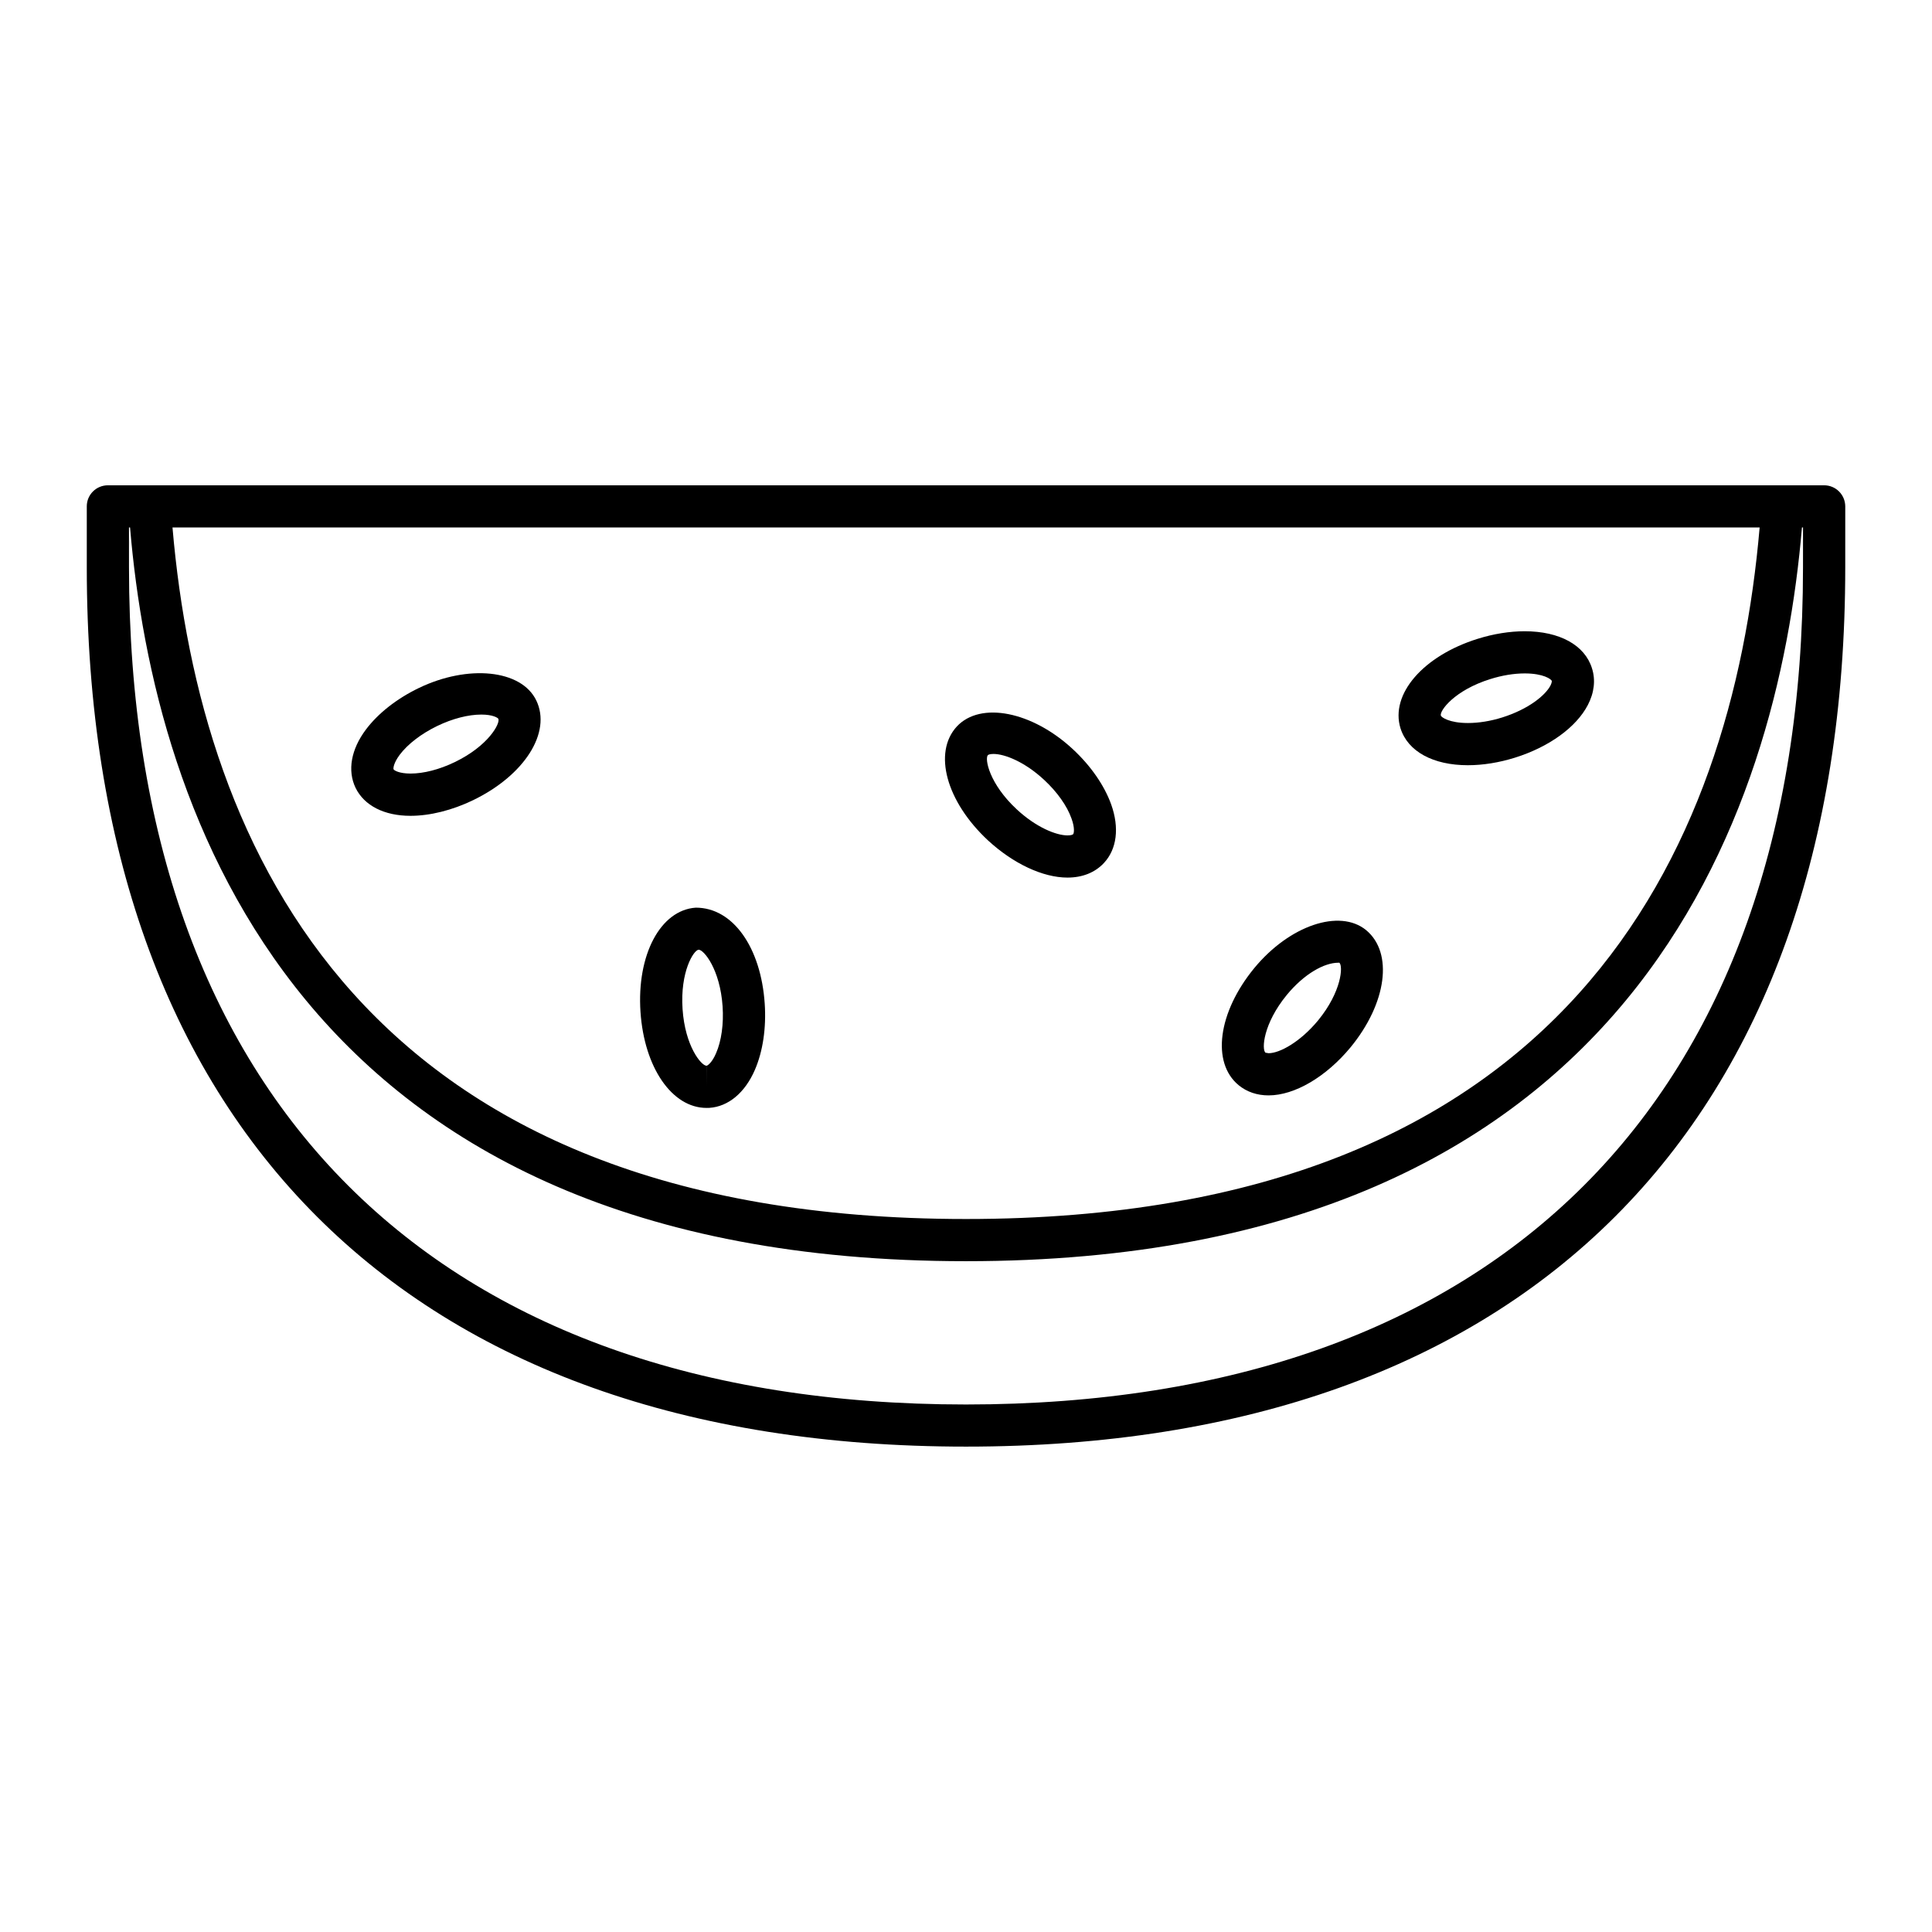
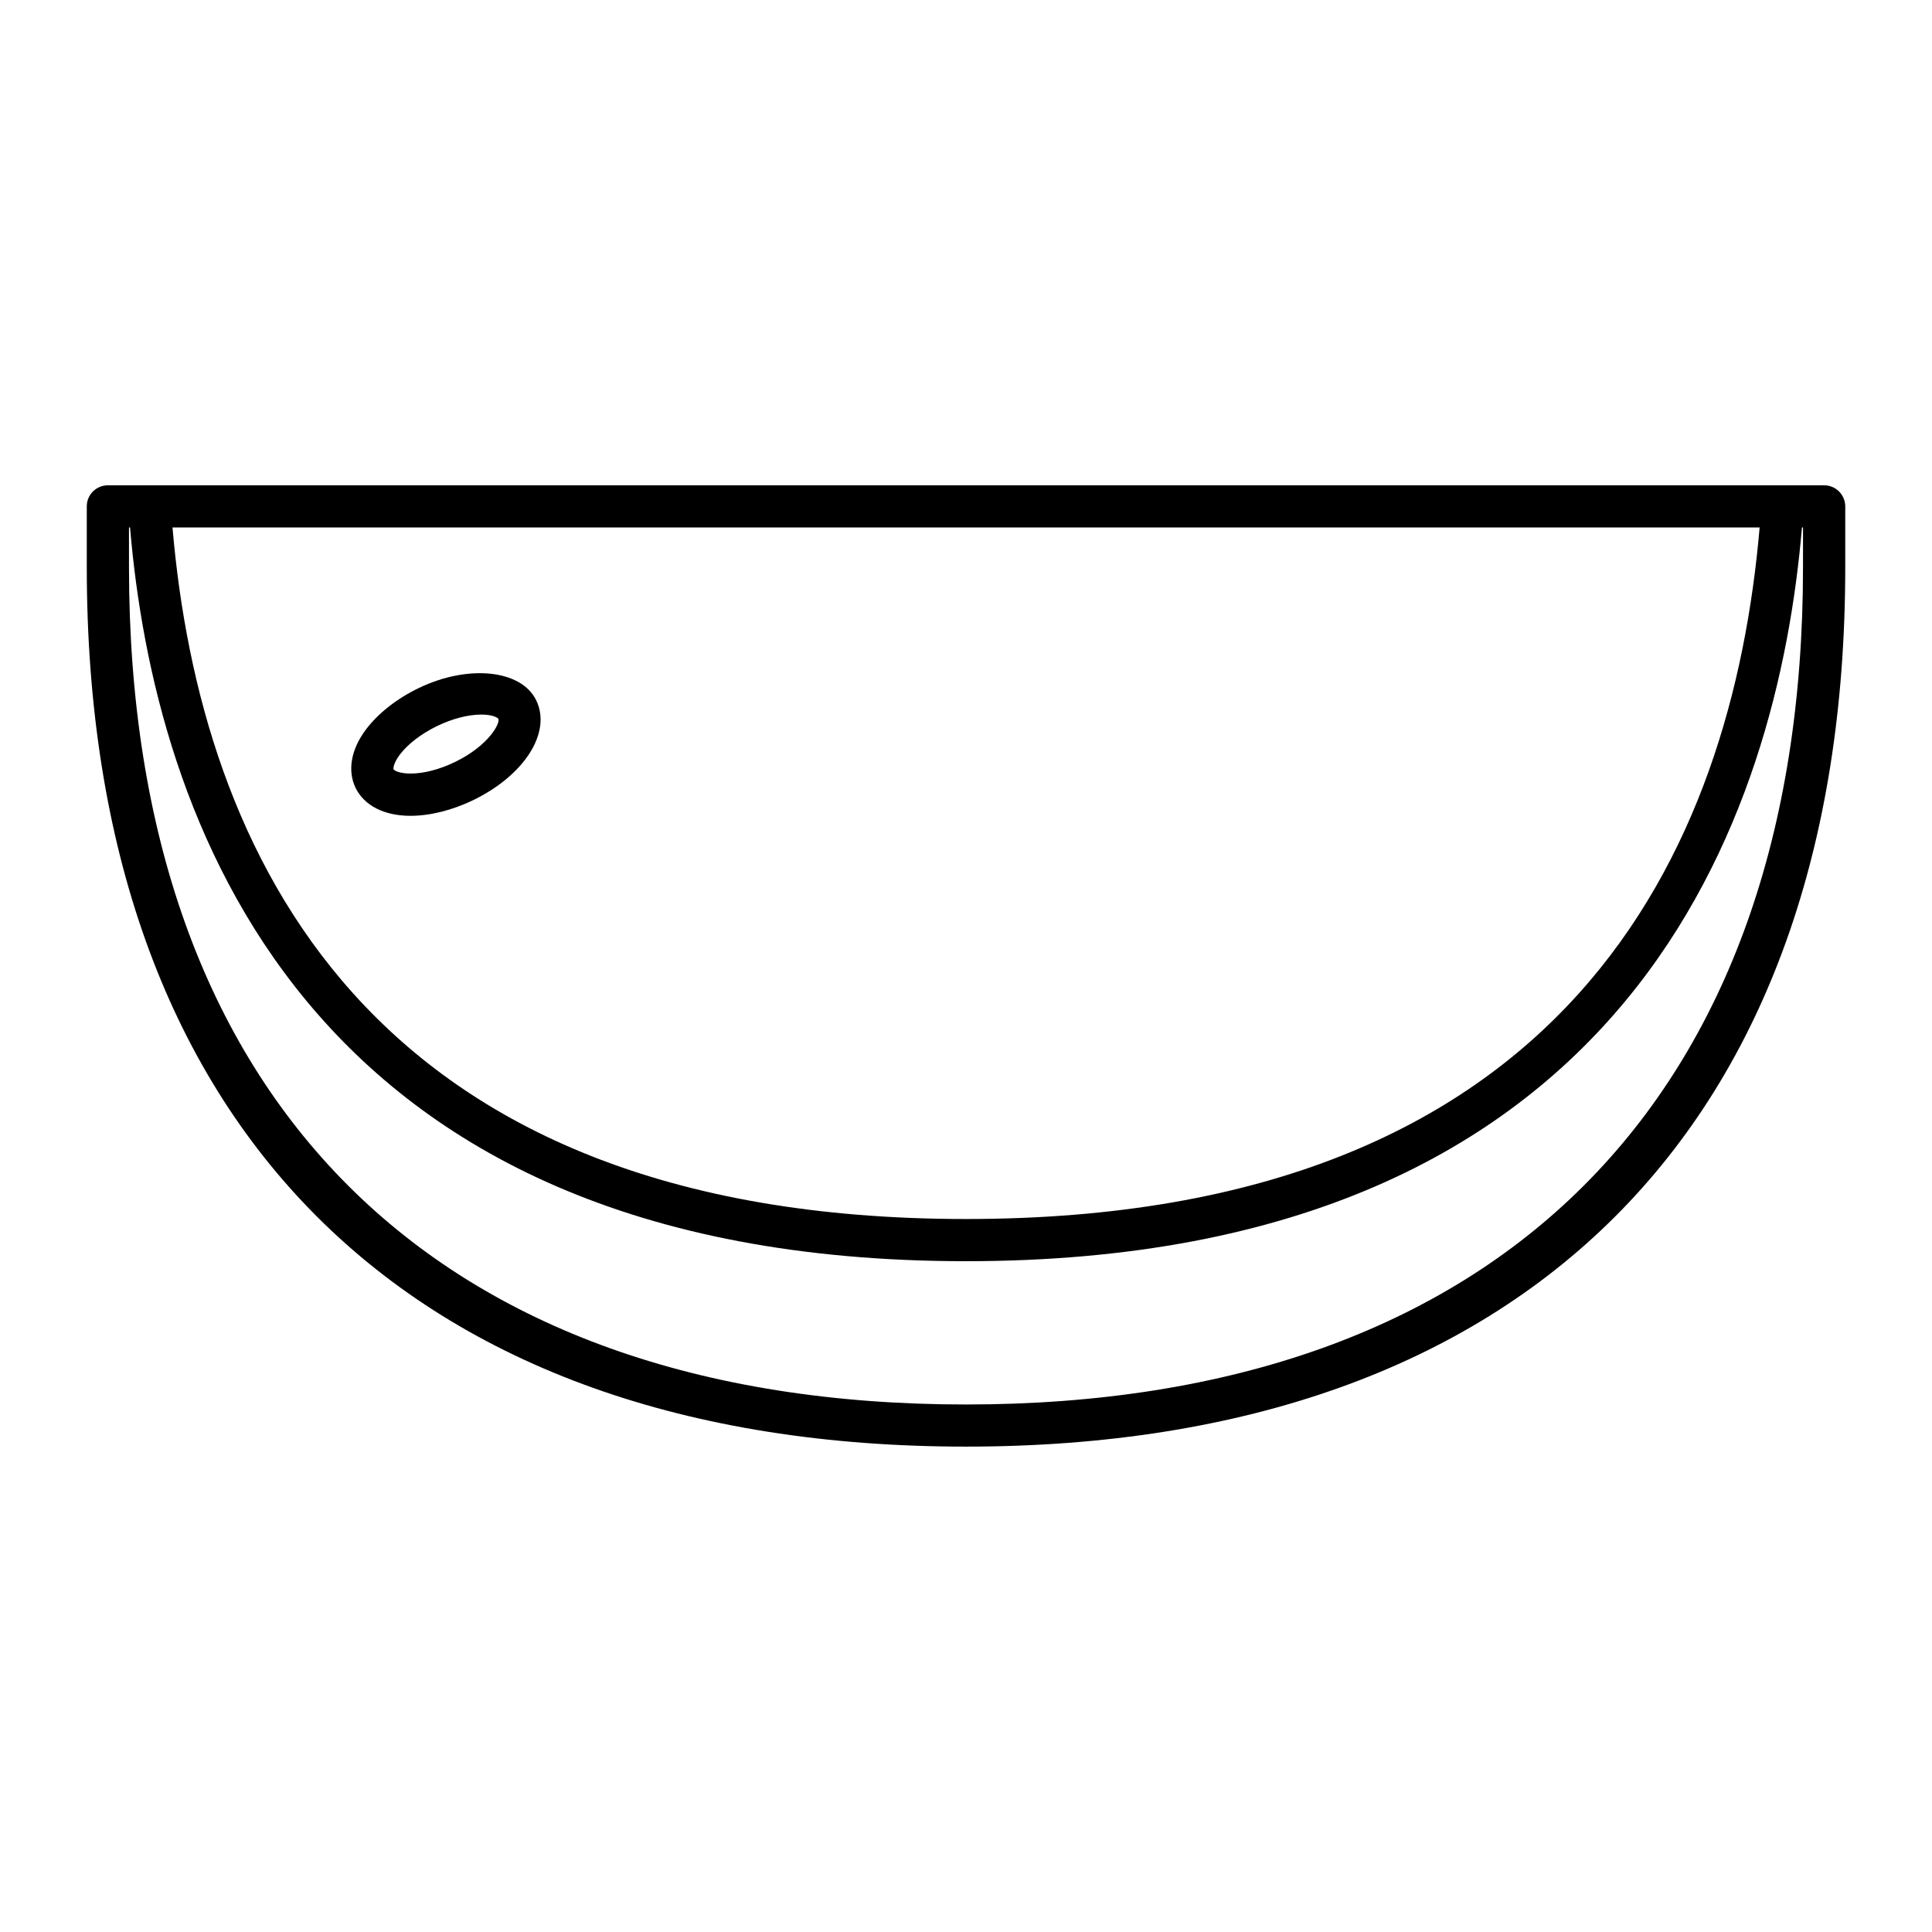
<svg xmlns="http://www.w3.org/2000/svg" fill="#000000" width="800px" height="800px" version="1.1" viewBox="144 144 512 512">
  <g>
    <path d="m627.42 272.61h-454.83c-3.086 0-5.59 2.488-5.59 5.574v16.184c0 148.07 84.938 233 233 233 148.07 0 233.01-84.922 233.01-233l0.004-16.168c-0.016-3.102-2.519-5.59-5.59-5.59zm-17.098 11.18c-7.336 85.02-50.398 183.26-210.32 183.26-159.9 0-202.99-98.227-210.29-183.26zm11.492 10.594c0 140.97-80.844 221.82-221.83 221.82-140.96 0-221.8-80.844-221.8-221.82l-0.004-10.594h0.285c6.328 75.035 44.289 194.44 221.52 194.44 177.25 0 215.21-119.4 221.55-194.44h0.285z" />
-     <path d="m533.02 346.79c3.969 0 8.266-0.691 12.453-2 9.004-2.816 16.23-8.031 19.316-13.949 1.699-3.258 2.094-6.644 1.102-9.73-1.906-6.156-8.582-9.824-17.84-9.824-3.969 0-8.266 0.691-12.438 2-14.453 4.504-23.254 14.688-20.469 23.711 1.941 6.141 8.617 9.793 17.875 9.793zm5.938-22.832c3.102-0.977 6.25-1.496 9.102-1.496 4.992 0 7.039 1.543 7.18 1.984 0.016 0.094 0.016 0.488-0.348 1.227-1.387 2.644-5.871 6.281-12.77 8.453-3.102 0.977-6.234 1.48-9.102 1.48-4.992 0-7.039-1.543-7.18-1.953-0.395-1.27 3.606-6.734 13.117-9.695z" />
-     <path d="m426.89 376.57c3.969 0 7.305-1.34 9.652-3.856 3.449-3.684 4.141-9.352 1.938-15.523-1.812-5.039-5.414-10.25-10.172-14.656-10.723-9.965-24.434-12.754-30.73-6.016-6.359 6.894-2.832 19.867 8.234 30.18 6.688 6.172 14.559 9.871 21.078 9.871zm-21.098-32.449c0.078-0.094 0.504-0.316 1.496-0.316 3.008 0 8.328 2.125 13.445 6.894 3.418 3.164 6.062 6.894 7.227 10.219 0.93 2.535 0.645 3.953 0.426 4.156-0.078 0.094-0.488 0.316-1.48 0.316-2.992 0-8.312-2.125-13.445-6.894-7.289-6.754-8.551-13.414-7.668-14.375z" />
    <path d="m269.37 356.06c13.633-6.598 20.844-17.949 16.75-26.434-3.969-8.234-18.137-9.555-31.109-3.305-5.856 2.816-10.832 6.738-14.043 11.02-3.938 5.242-4.93 10.848-2.754 15.414 2.297 4.738 7.606 7.445 14.562 7.445 5.18 0 11.051-1.465 16.594-4.141zm-19.445-12.031c2.125-2.832 5.746-5.606 9.949-7.637 4.047-1.953 8.203-3.023 11.699-3.023 3.008 0 4.328 0.836 4.488 1.117 0.566 1.195-2.613 7.18-11.57 11.492-4.047 1.953-8.203 3.023-11.699 3.023-3.008 0-4.344-0.836-4.488-1.117-0.125-0.266 0-1.684 1.621-3.856z" />
-     <path d="m331.23 437.61c0.125 0 0.645-0.016 0.77-0.016 5.008-0.332 9.414-4 12.027-10.012 2.141-4.914 3.07-11.164 2.629-17.633-0.992-14.738-8.328-25.41-18.246-25.41h-0.031c-9.383 0.645-15.664 12.531-14.641 27.648 0.996 14.734 8.363 25.422 17.492 25.422zm-2.078-41.926c1.371 0 5.668 5.164 6.344 15.02 0.316 4.644-0.316 9.18-1.73 12.406-1.055 2.473-2.234 3.305-2.519 3.32l-0.016 5.574v-5.574c-1.371 0-5.684-5.164-6.344-15.004-0.676-9.914 2.945-15.664 4.266-15.742z" />
-     <path d="m480.18 434.29c6.91 0 15.242-4.894 21.742-12.754 9.59-11.699 11.367-25.031 4.109-31.047-7.008-5.731-20.309-1.242-29.629 10.059-9.637 11.715-11.414 25.066-4.141 31.047 2.156 1.766 4.879 2.695 7.918 2.695zm4.848-26.641c4.582-5.559 9.887-8.516 13.633-8.516h0.285c1.008 0.852 0.645 7.621-5.652 15.305-4.707 5.684-10.156 8.676-13.098 8.676l-0.836-0.141c-1.023-0.855-0.645-7.625 5.668-15.324z" />
  </g>
</svg>